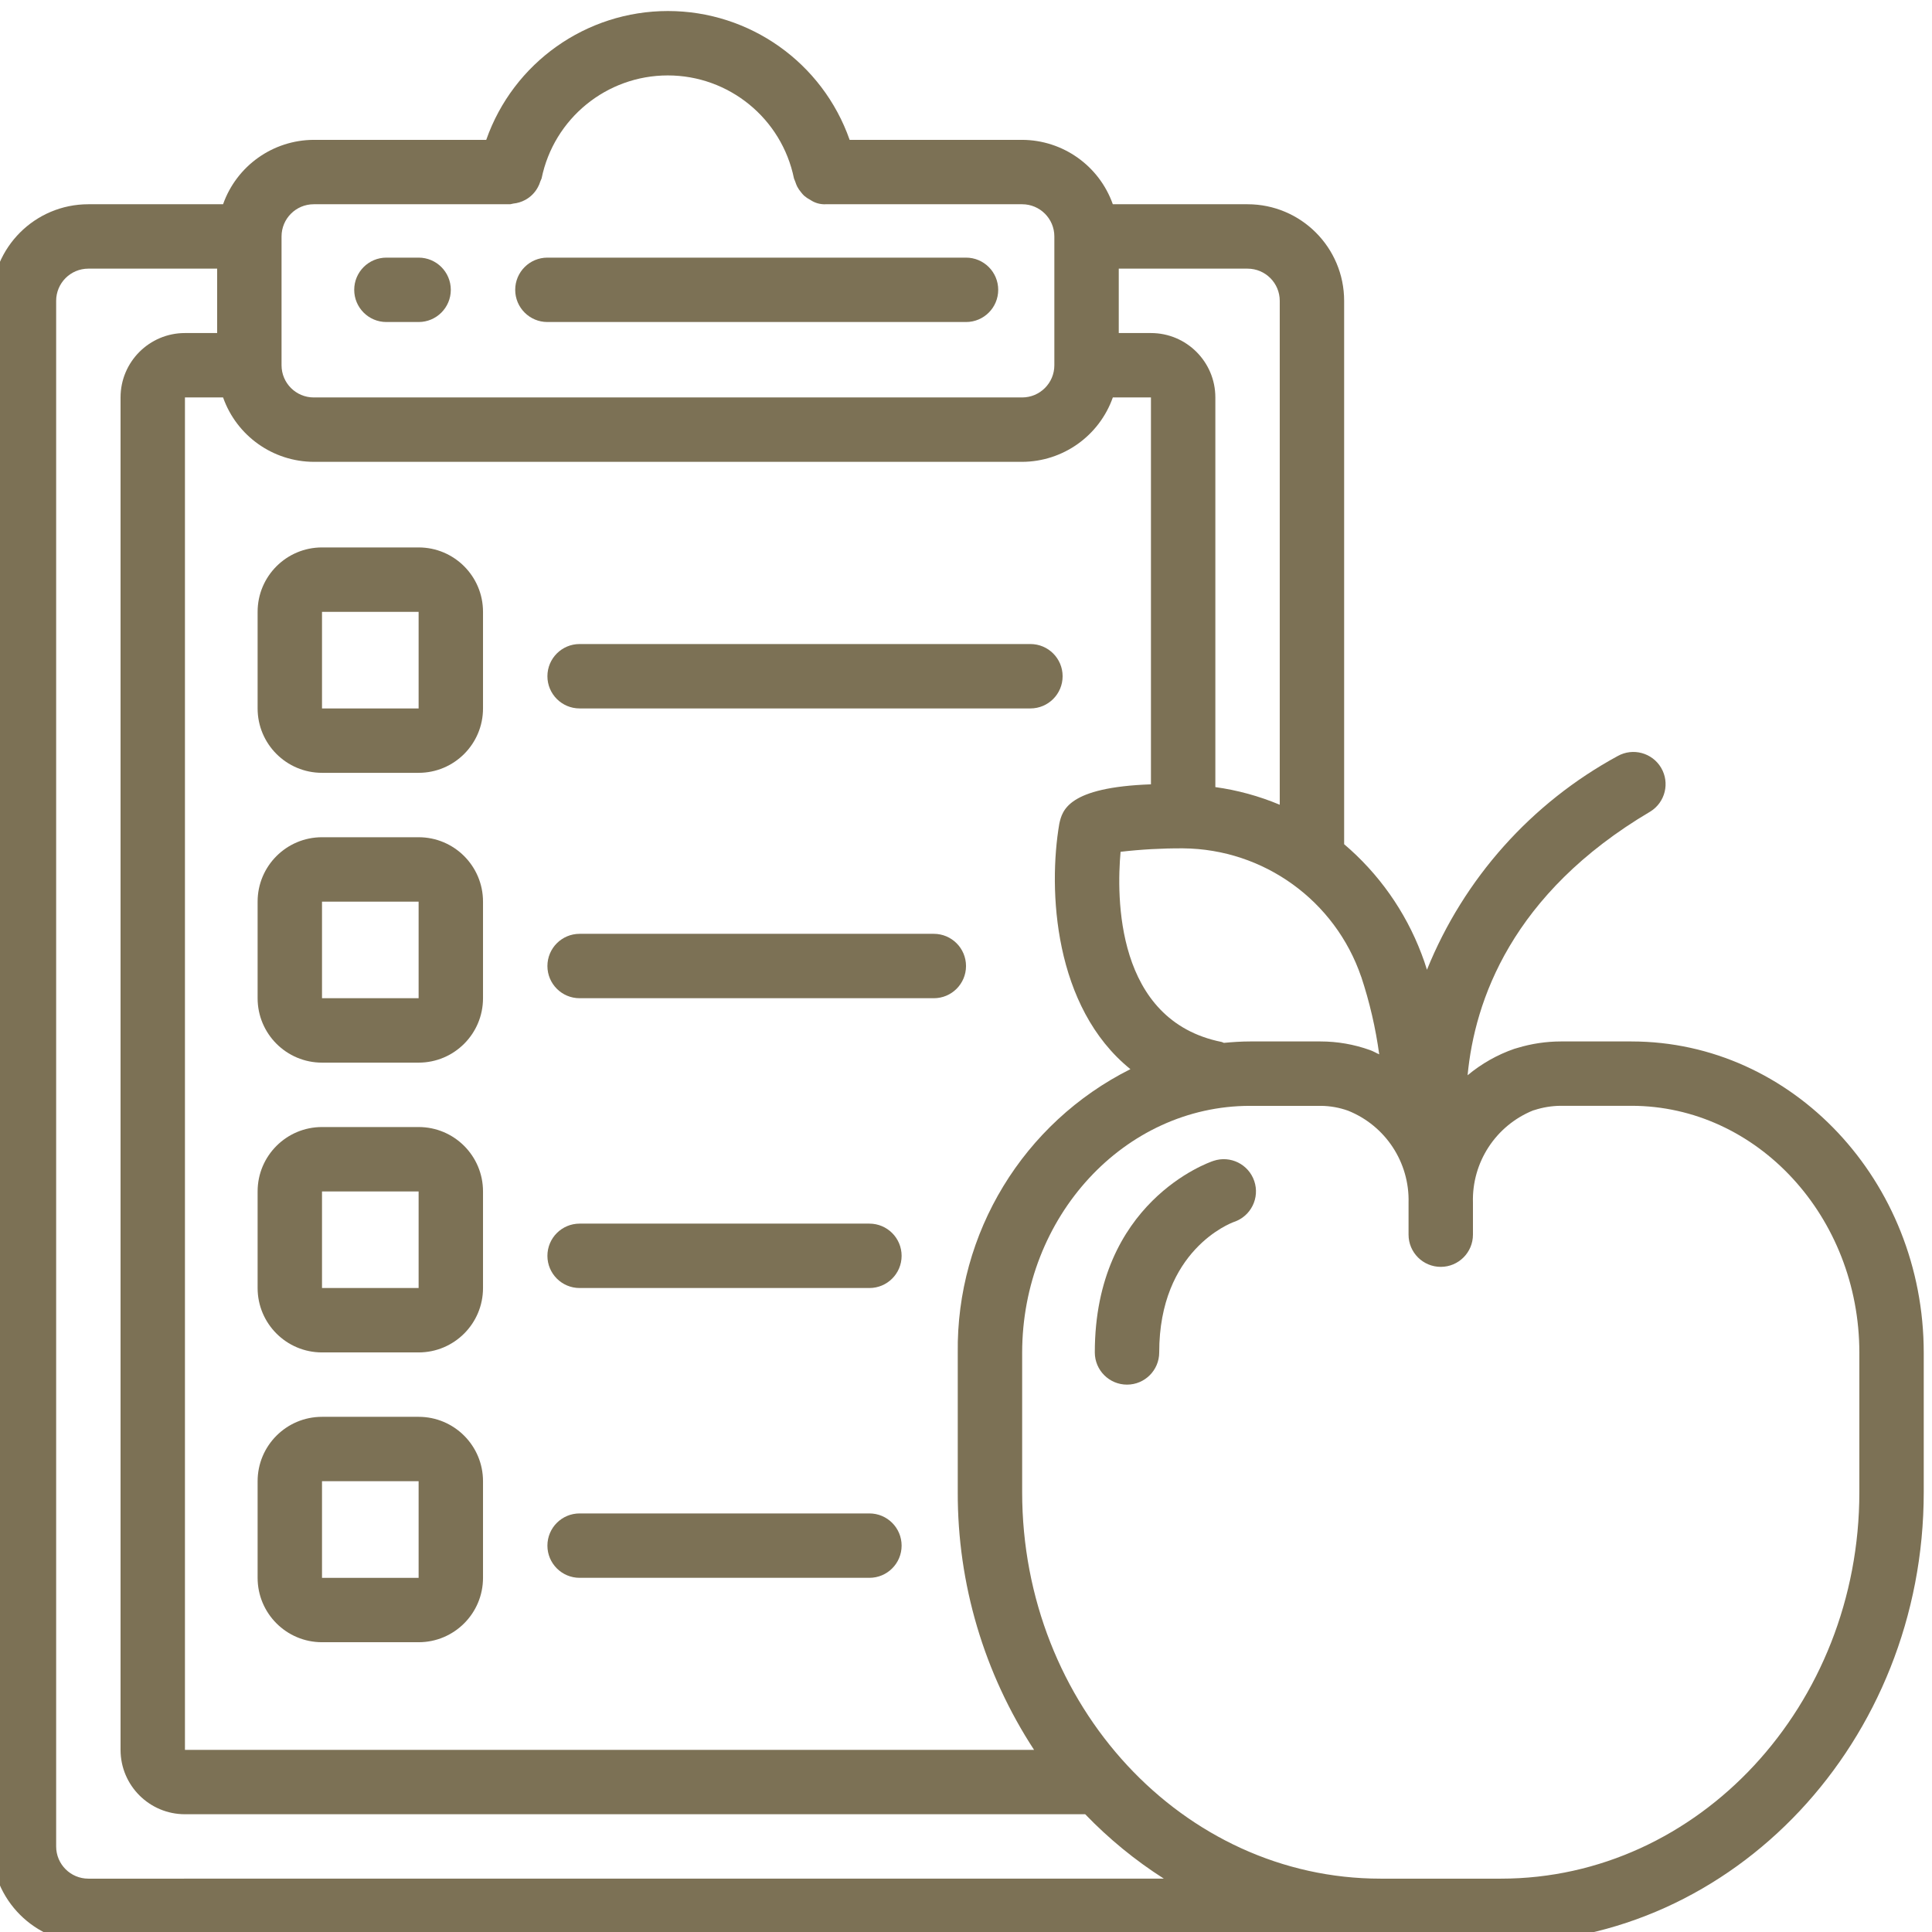
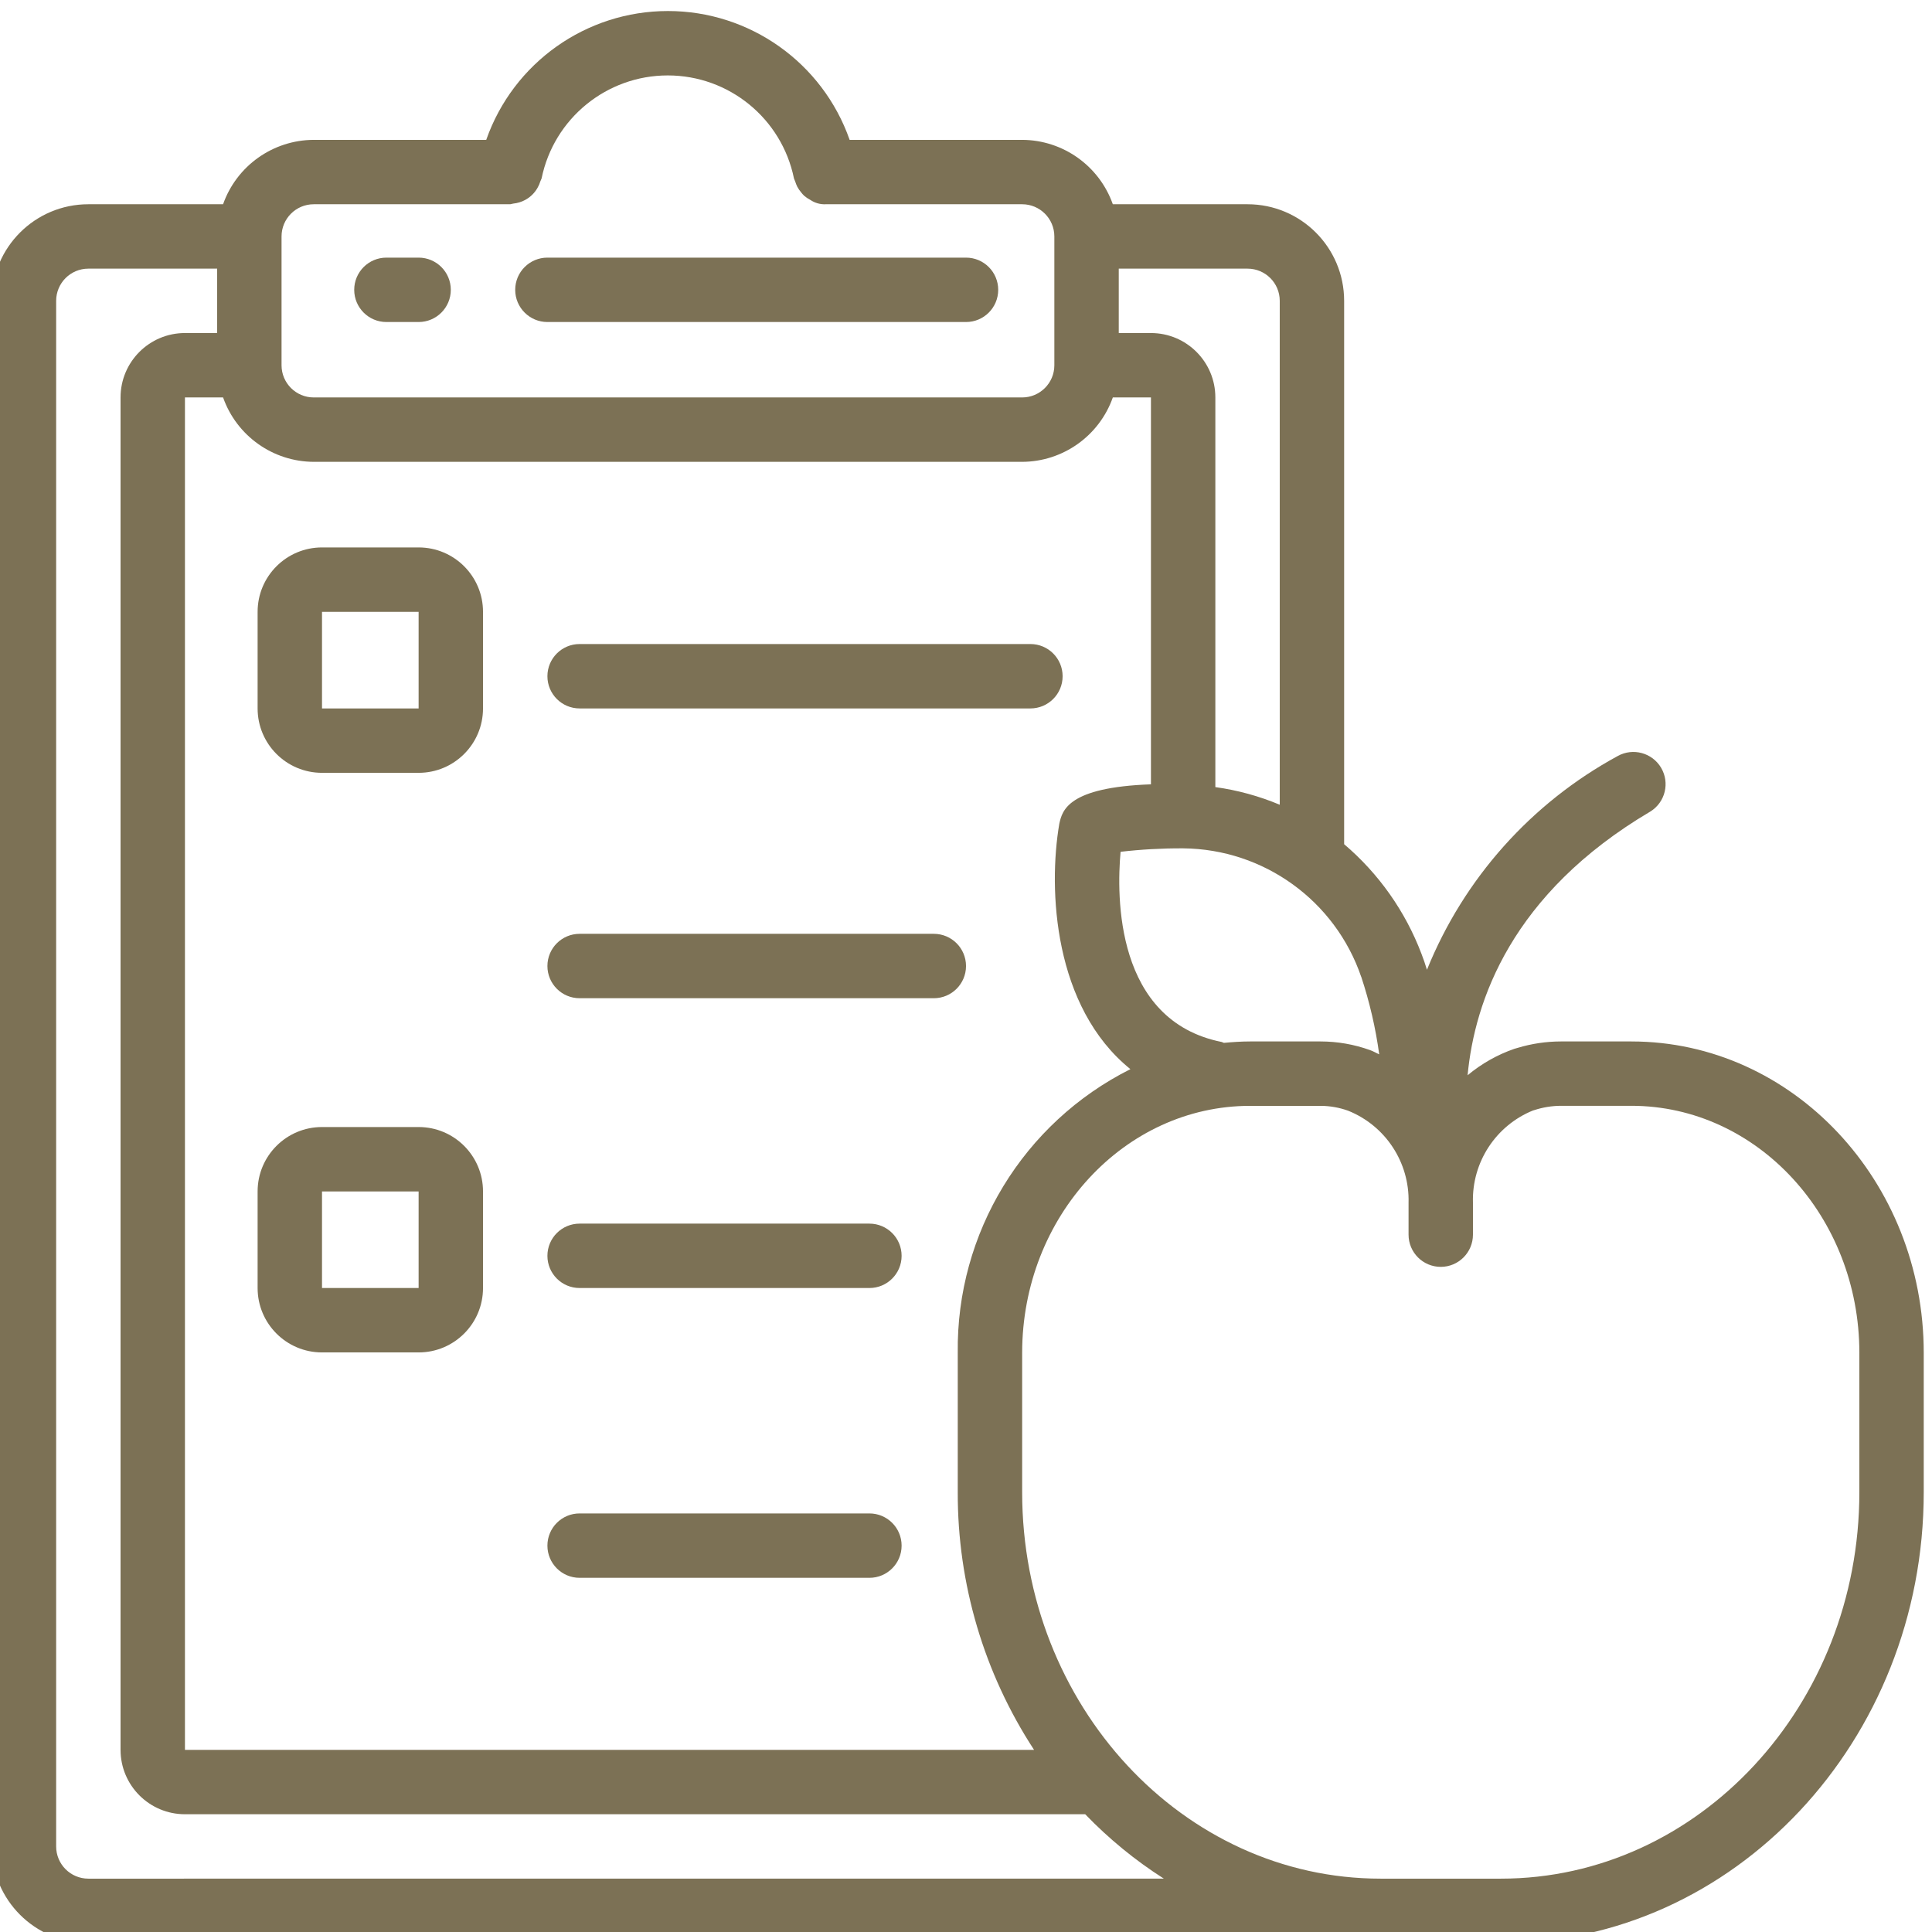
<svg xmlns="http://www.w3.org/2000/svg" height="512.007" width="512">
  <rect id="backgroundrect" width="100%" height="100%" x="0" y="0" fill="none" stroke="none" class="" style="" />
  <g class="currentLayer" style="">
    <title>Layer 1</title>
    <path d="m102.402 85.34h8.535c4.711 0 8.531-3.82 8.531-8.531 0-4.715-3.82-8.535-8.531-8.535h-8.535c-4.711 0-8.531 3.82-8.531 8.535 0 4.711 3.82 8.531 8.531 8.531zm0 0" id="svg_1" class="selected" fill="#7c7155" fill-opacity="1" />
    <path d="m145.07 85.34h110.934c4.711 0 8.531-3.82 8.531-8.531 0-4.715-3.82-8.535-8.531-8.535h-110.934c-4.711 0-8.535 3.82-8.535 8.535 0 4.711 3.824 8.531 8.535 8.531zm0 0" id="svg_2" class="selected" fill="#7c7155" fill-opacity="1" />
    <path d="m432.357,275.994 h-18.543 c-0.059,0 -0.121,0 -0.18,0 c-3.883,0.008 -7.742,0.582 -11.461,1.707 c-0.289,0.066 -0.574,0.148 -0.852,0.246 c-4.52,1.566 -8.719,3.941 -12.391,7.008 c1.852,-19.629 11.57,-48.129 48.453,-69.906 c3.926,-2.449 5.184,-7.586 2.832,-11.574 c-2.355,-3.988 -7.457,-5.375 -11.504,-3.121 c-22.91,12.445 -40.781,32.473 -50.551,56.645 c-0.453,-1.477 -0.938,-2.918 -1.469,-4.266 c-4.273,-11.242 -11.316,-21.223 -20.48,-29.012 v-143.992 c0,-14.141 -11.461,-25.602 -25.598,-25.602 h-35.703 c-3.605,-10.191 -13.223,-17.02 -24.031,-17.066 h-45.715 c-7.172,-20.449 -26.48,-34.141 -48.152,-34.141 s-40.98,13.691 -48.152,34.141 h-45.715 c-10.809,0.047 -20.426,6.875 -24.027,17.066 h-35.703 c-14.141,0 -25.602,11.461 -25.602,25.602 v409.598 c0,14.141 11.461,25.602 25.602,25.602 h307.199 c3.988,0.004 7.922,-0.945 11.469,-2.773 c7.793,1.828 15.773,2.762 23.781,2.773 h31.898 c61.781,0 112.051,-53.582 112.051,-119.469 v-36.949 c0,-45.48 -34.746,-82.516 -77.457,-82.516 zm-71.621,-17.152 c2.219,6.695 3.816,13.578 4.77,20.566 c-0.852,-0.367 -1.613,-0.855 -2.473,-1.137 c-4.199,-1.508 -8.629,-2.277 -13.09,-2.277 c-0.07,0 -0.121,0 -0.188,0 h-18.484 c-2.34,0 -4.641,0.16 -6.93,0.375 c-0.211,-0.059 -0.367,-0.195 -0.59,-0.238 c-28.242,-5.656 -27.852,-38.605 -26.785,-50.398 c5.445,-0.629 10.922,-0.934 16.402,-0.914 h0.18 c21.359,0.191 40.277,13.844 47.188,34.059 zm-86.699,204.887 h-225.023 v-358.402 h10.105 c3.602,10.191 13.219,17.023 24.027,17.066 h187.734 c10.809,-0.043 20.426,-6.875 24.031,-17.066 h10.102 v102.527 c-22.039,0.785 -23.5,6.922 -24.285,10.43 c-3.004,17.555 -1.477,48.641 18.84,65.051 c-28.387,14.23 -46.156,43.426 -45.754,75.176 v36.949 c-0.07,24.242 6.961,47.977 20.223,68.27 zm65.109,-384 v133.535 c-5.461,-2.293 -11.199,-3.863 -17.066,-4.676 v-103.262 c0,-9.426 -7.641,-17.066 -17.066,-17.066 h-8.531 v-17.066 h34.133 c4.711,0 8.531,3.82 8.531,8.535 zm-256,-25.602 h52.055 c0.289,-0.043 0.57,-0.102 0.852,-0.18 c0.535,-0.055 1.059,-0.16 1.57,-0.316 c0.543,-0.16 1.066,-0.379 1.562,-0.648 c1.418,-0.762 2.582,-1.926 3.344,-3.344 c0.277,-0.496 0.5,-1.02 0.66,-1.562 c0.129,-0.258 0.242,-0.52 0.34,-0.793 c3.246,-15.887 17.227,-27.297 33.441,-27.297 c16.219,0 30.195,11.41 33.441,27.297 c0.102,0.309 0.223,0.609 0.359,0.906 c0.133,0.414 0.293,0.824 0.48,1.219 c0.285,0.551 0.637,1.07 1.039,1.543 c0.246,0.324 0.512,0.625 0.801,0.906 c0.508,0.438 1.062,0.812 1.656,1.117 c1.199,0.816 2.633,1.223 4.078,1.152 h52.055 c4.715,0 8.535,3.82 8.535,8.535 v34.133 c0,4.711 -3.82,8.531 -8.535,8.531 h-187.734 c-4.711,0 -8.531,-3.82 -8.531,-8.531 v-34.133 c0,-4.715 3.82,-8.535 8.531,-8.535 zm-59.73,443.734 c-4.715,0 -8.535,-3.82 -8.535,-8.535 v-409.598 c0,-4.715 3.82,-8.535 8.535,-8.535 h34.133 v17.066 h-8.535 c-9.426,0 -17.066,7.641 -17.066,17.066 v358.402 c0,9.426 7.641,17.066 17.066,17.066 h238.574 c6.25,6.492 13.242,12.219 20.84,17.066 zm469.332,-102.402 c0,56.457 -42.617,102.402 -94.984,102.402 h-31.898 c-52.367,0 -94.984,-45.926 -94.984,-102.402 v-36.949 c0,-36.07 27.094,-65.449 60.391,-65.449 h18.816 c2.441,0.023 4.859,0.457 7.16,1.281 c9.922,3.973 16.32,13.711 16.031,24.395 v8.457 c0,4.715 3.82,8.535 8.535,8.535 c4.711,0 8.531,-3.82 8.531,-8.535 v-8.48 c-0.316,-10.672 6.031,-20.418 15.926,-24.434 l0.41,-0.117 c2.207,-0.711 4.508,-1.086 6.824,-1.117 h18.844 c33.305,0.016 60.398,29.395 60.398,65.465 zm0,0 " id="svg_3" class="selected" fill="#7c7155" fill-opacity="1" />
-     <path d="m321.574 307.645c-1.289.418-31.438 10.938-31.438 50.762 0 4.715 3.82 8.535 8.535 8.535 4.711 0 8.531-3.82 8.531-8.535 0-27.082 18.875-34.25 19.84-34.594 4.465-1.508 6.863-6.355 5.352-10.82-1.512-4.465-6.355-6.859-10.82-5.348zm0 0" id="svg_4" class="" fill="#7c7155" fill-opacity="1" />
    <path d="m110.938 145.074h-25.602c-9.426 0-17.066 7.641-17.066 17.066v25.602c0 9.426 7.641 17.066 17.066 17.066h25.602c9.426 0 17.066-7.641 17.066-17.066v-25.602c0-9.426-7.641-17.066-17.066-17.066zm-25.602 42.668v-25.602h25.602v25.602zm0 0" id="svg_5" class="" fill="#7c7155" fill-opacity="1" />
-     <path d="m110.938 221.875h-25.602c-9.426 0-17.066 7.641-17.066 17.066v25.598c0 9.426 7.641 17.07 17.066 17.07h25.602c9.426 0 17.066-7.645 17.066-17.07v-25.598c0-9.426-7.641-17.066-17.066-17.066zm-25.602 42.664v-25.598h25.602v25.598zm0 0" id="svg_6" class="" fill="#7c7155" fill-opacity="1" />
    <path d="m110.938 298.676h-25.602c-9.426 0-17.066 7.641-17.066 17.066v25.598c0 9.426 7.641 17.066 17.066 17.066h25.602c9.426 0 17.066-7.641 17.066-17.066v-25.598c0-9.426-7.641-17.066-17.066-17.066zm-25.602 42.664v-25.598h25.602v25.598zm0 0" id="svg_7" class="" fill="#7c7155" fill-opacity="1" />
-     <path d="m110.938 375.473h-25.602c-9.426 0-17.066 7.641-17.066 17.066v25.602c0 9.426 7.641 17.066 17.066 17.066h25.602c9.426 0 17.066-7.641 17.066-17.066v-25.602c0-9.426-7.641-17.066-17.066-17.066zm-25.602 42.668v-25.602h25.602v25.602zm0 0" id="svg_8" class="" fill="#7c7155" fill-opacity="1" />
    <path d="m153.605 187.742h119.465c4.715 0 8.535-3.82 8.535-8.535 0-4.711-3.82-8.531-8.535-8.531h-119.465c-4.715 0-8.535 3.82-8.535 8.531 0 4.715 3.82 8.535 8.535 8.535zm0 0" id="svg_9" class="" fill="#7c7155" fill-opacity="1" />
    <path d="m247.469 247.473h-93.863c-4.715 0-8.535 3.82-8.535 8.535 0 4.711 3.82 8.531 8.535 8.531h93.863c4.715 0 8.535-3.82 8.535-8.531 0-4.715-3.82-8.535-8.535-8.535zm0 0" id="svg_10" class="" fill="#7c7155" fill-opacity="1" />
    <path d="m230.402 324.273h-76.797c-4.715 0-8.535 3.82-8.535 8.535 0 4.711 3.82 8.531 8.535 8.531h76.797c4.715 0 8.535-3.82 8.535-8.531 0-4.715-3.82-8.535-8.535-8.535zm0 0" id="svg_11" class="" fill="#7c7155" fill-opacity="1" />
    <path d="m230.402 401.074h-76.797c-4.715 0-8.535 3.82-8.535 8.535 0 4.711 3.82 8.531 8.535 8.531h76.797c4.715 0 8.535-3.82 8.535-8.531 0-4.715-3.82-8.535-8.535-8.535zm0 0" id="svg_12" class="" fill="#7c7155" fill-opacity="1" />
  </g>
</svg>